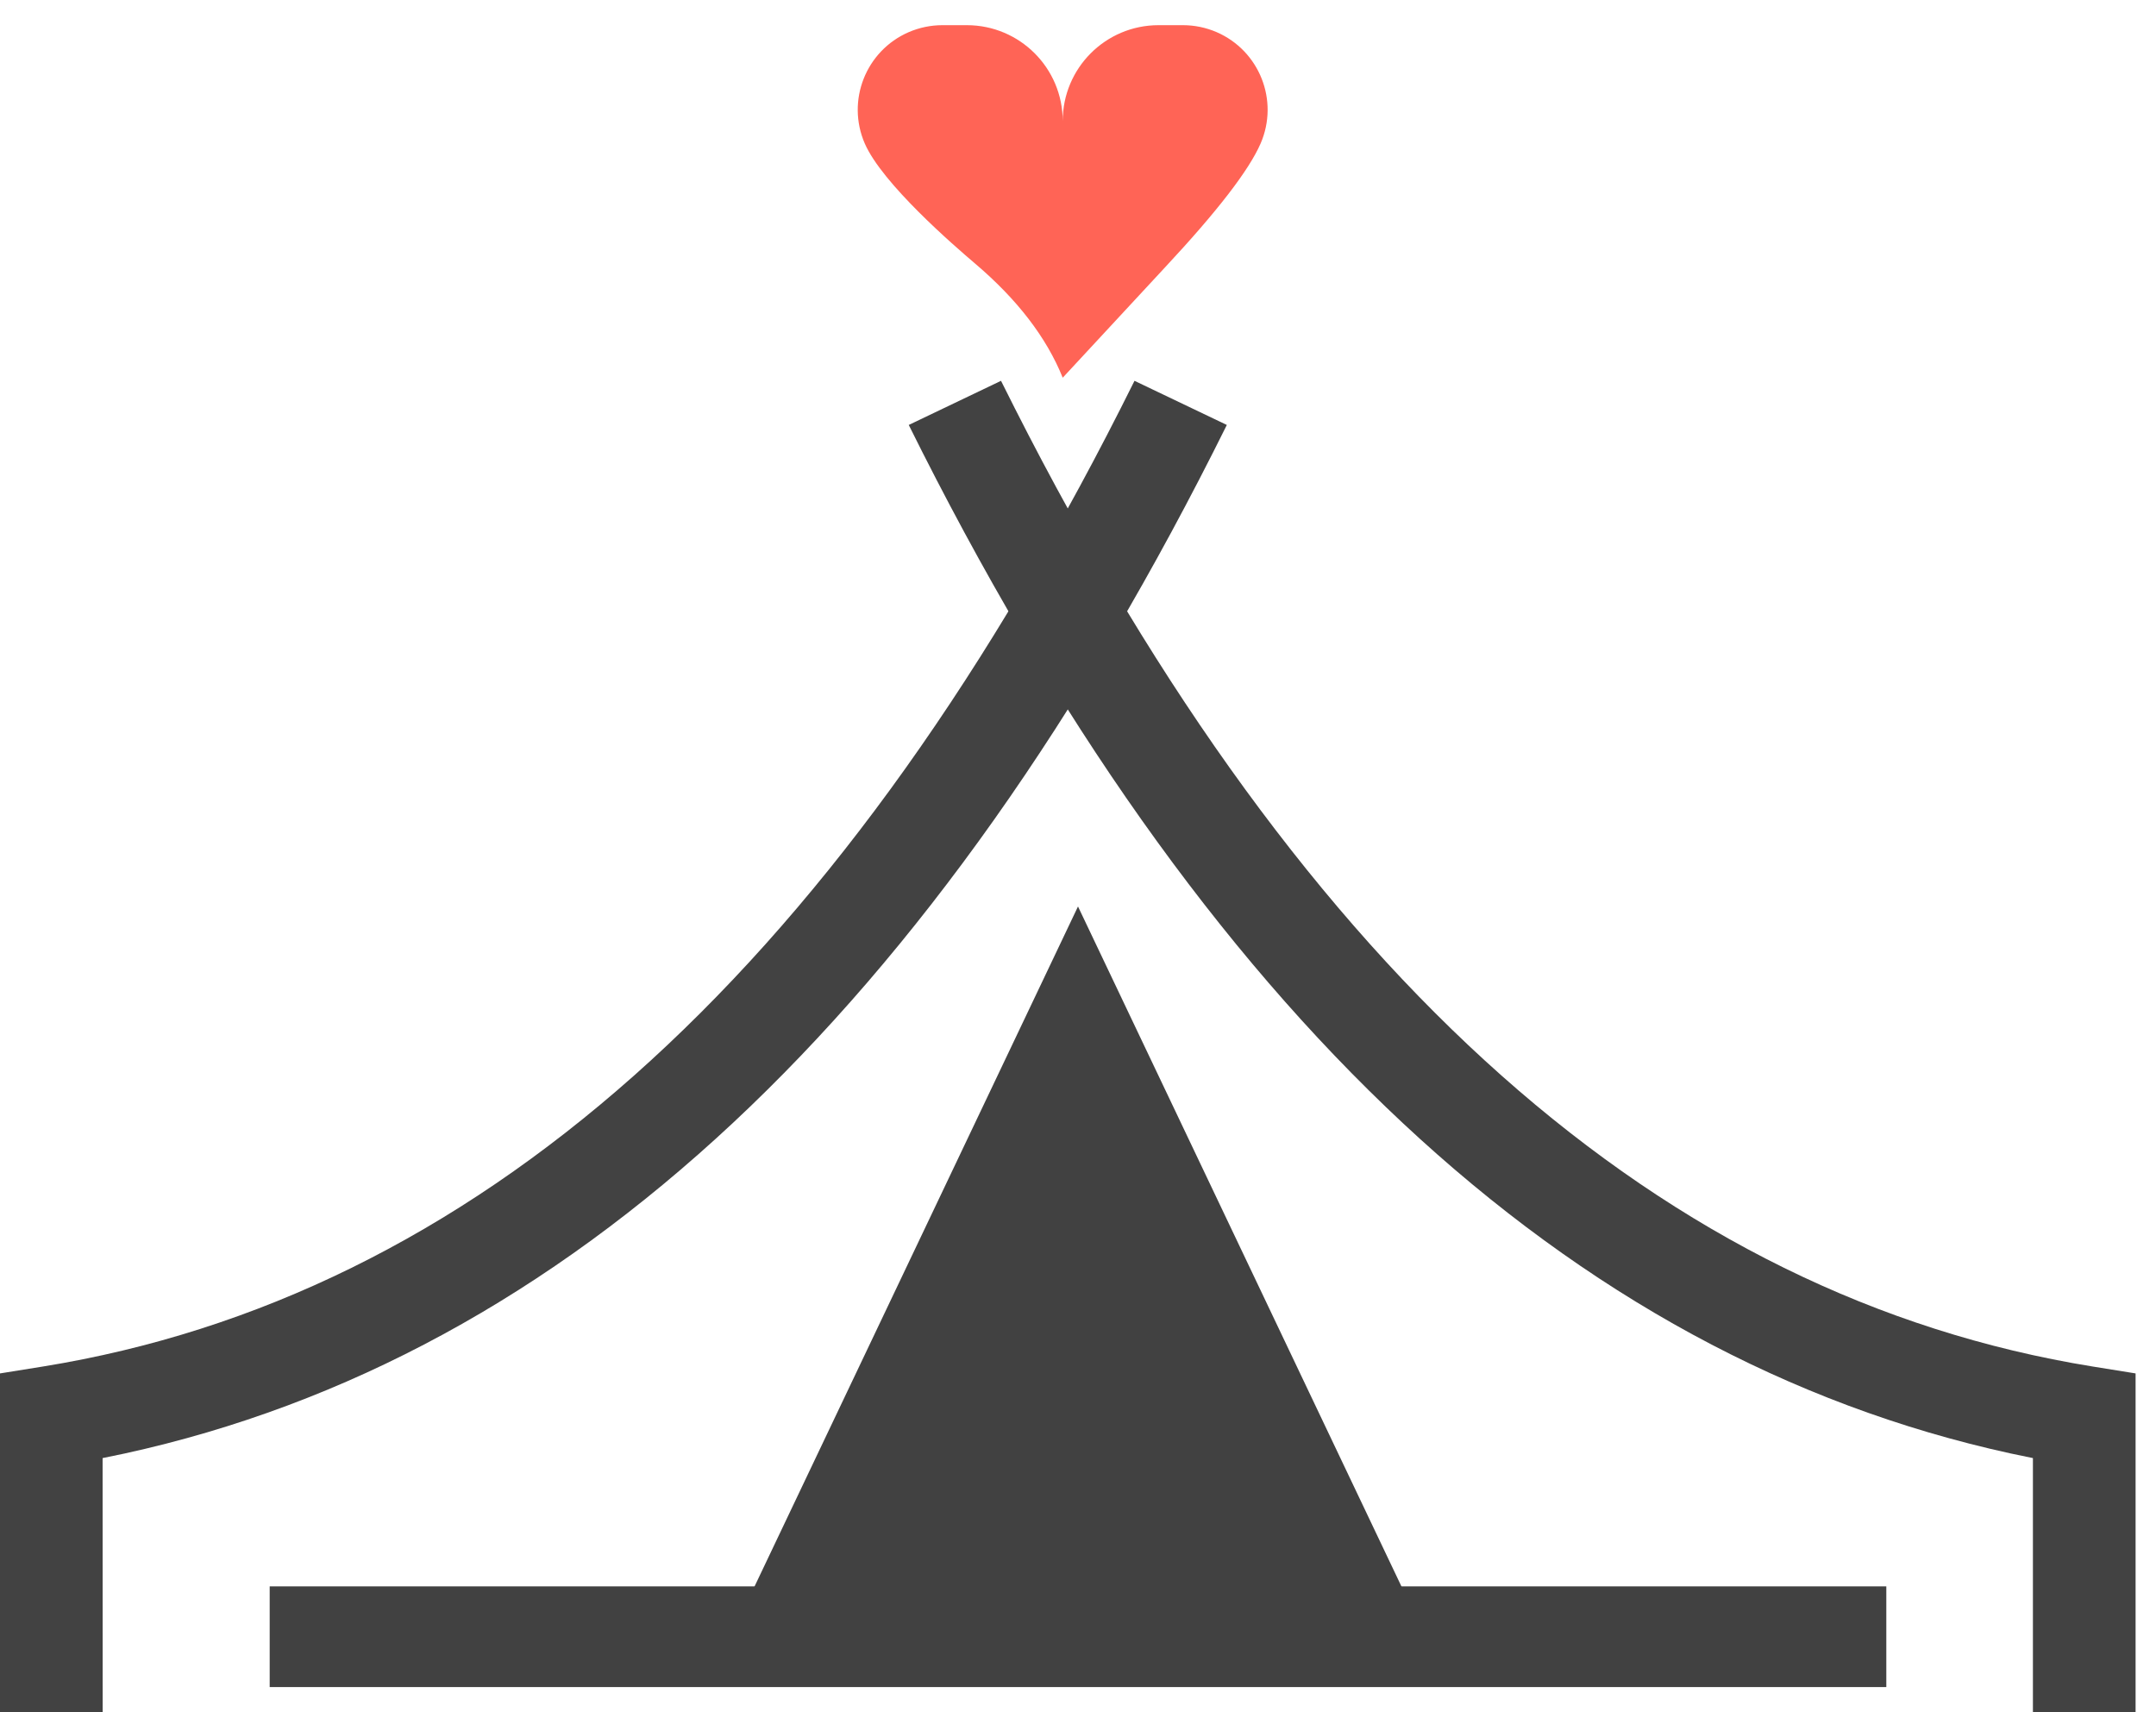
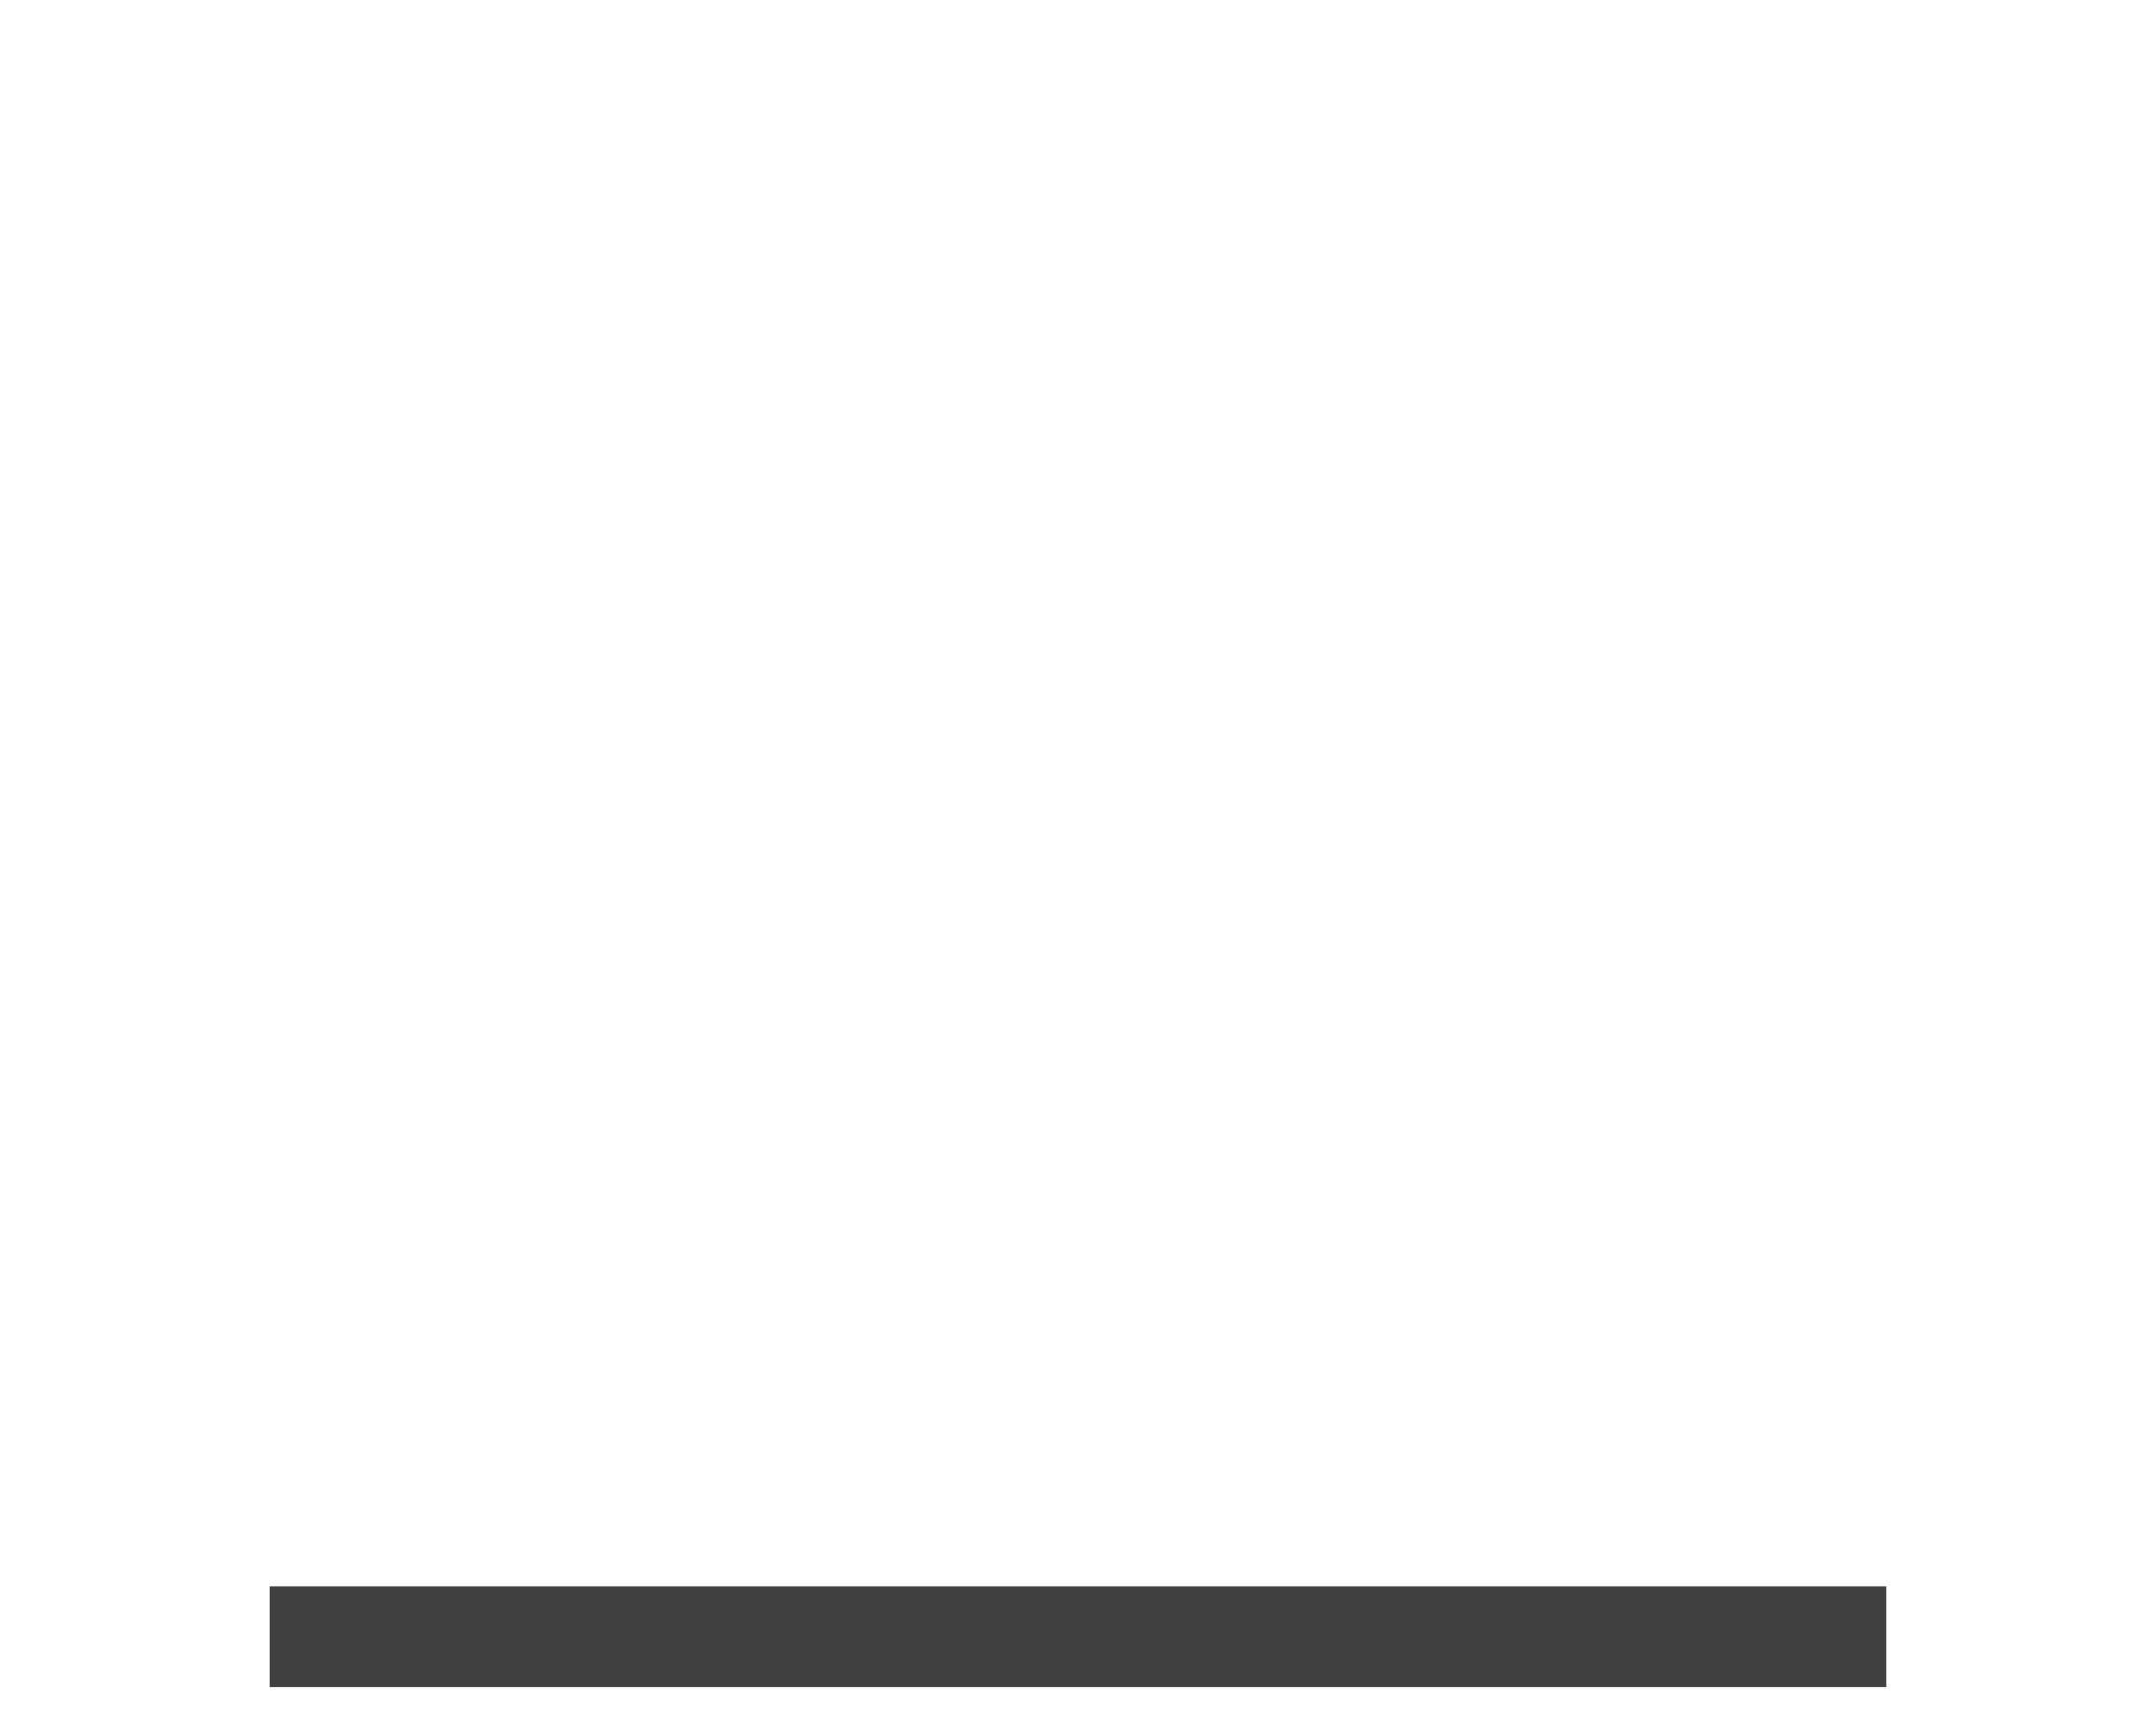
<svg xmlns="http://www.w3.org/2000/svg" width="34px" height="27px" viewBox="0 0 34 27" version="1.1">
  <title>Group 7</title>
  <desc>Created with Sketch.</desc>
  <g id="Page-1" stroke="none" stroke-width="1" fill="none" fill-rule="evenodd">
    <g id="Save-the-date-2" transform="translate(-35, -24)">
      <g id="dates" transform="translate(28, 14)">
        <g id="Group-7">
-           <rect id="Rectangle" x="0" y="0" width="48" height="48" />
          <g id="Group-6" transform="translate(7, 10)">
-             <polygon id="Triangle" fill="#414141" points="17 14.294 22.667 26.206 11.333 26.206" />
            <polygon id="Line" fill="#414141" fill-rule="nonzero" points="29.747 25.015 29.747 26.603 4.253 26.603 4.253 25.015" />
            <g id="Group-5" transform="translate(12.952, 0)" fill="#FF6456">
-               <path d="M3.807,5.956 C3.551,5.321 3.09,4.721 2.425,4.156 C2.09,3.871 0.961,2.896 0.685,2.262 C0.392,1.586 0.702,0.801 1.378,0.507 C1.545,0.435 1.726,0.397 1.909,0.397 L2.295,0.397 C3.13,0.397 3.807,1.074 3.807,1.909 C3.807,1.074 4.483,0.397 5.318,0.397 L5.704,0.397 C5.887,0.397 6.068,0.435 6.235,0.507 C6.911,0.801 7.221,1.586 6.928,2.262 C6.744,2.685 6.243,3.334 5.426,4.21 L3.807,5.956 Z" id="Combined-Shape" />
-             </g>
-             <path d="M17.891,6.005 L19.347,6.701 C14.754,15.957 8.961,21.391 1.965,22.92 L1.618,22.992 L1.619,27 L-9.2032202e-14,27 L-9.2032202e-14,21.657 L0.678,21.548 C7.439,20.454 13.106,15.447 17.674,6.437 L17.891,6.005 Z" id="Path-272" fill="#424242" fill-rule="nonzero" />
-             <path d="M32.222,6.005 L33.677,6.701 C29.084,15.957 23.291,21.391 16.296,22.92 L15.949,22.992 L15.949,27 L14.33,27 L14.33,21.657 L15.008,21.548 C21.769,20.454 27.436,15.447 32.005,6.437 L32.222,6.005 Z" id="Path-272" fill="#424242" fill-rule="nonzero" transform="translate(24.004, 16.503) scale(-1, 1) translate(-24.004, -16.503) " />
+               </g>
          </g>
        </g>
      </g>
    </g>
  </g>
</svg>